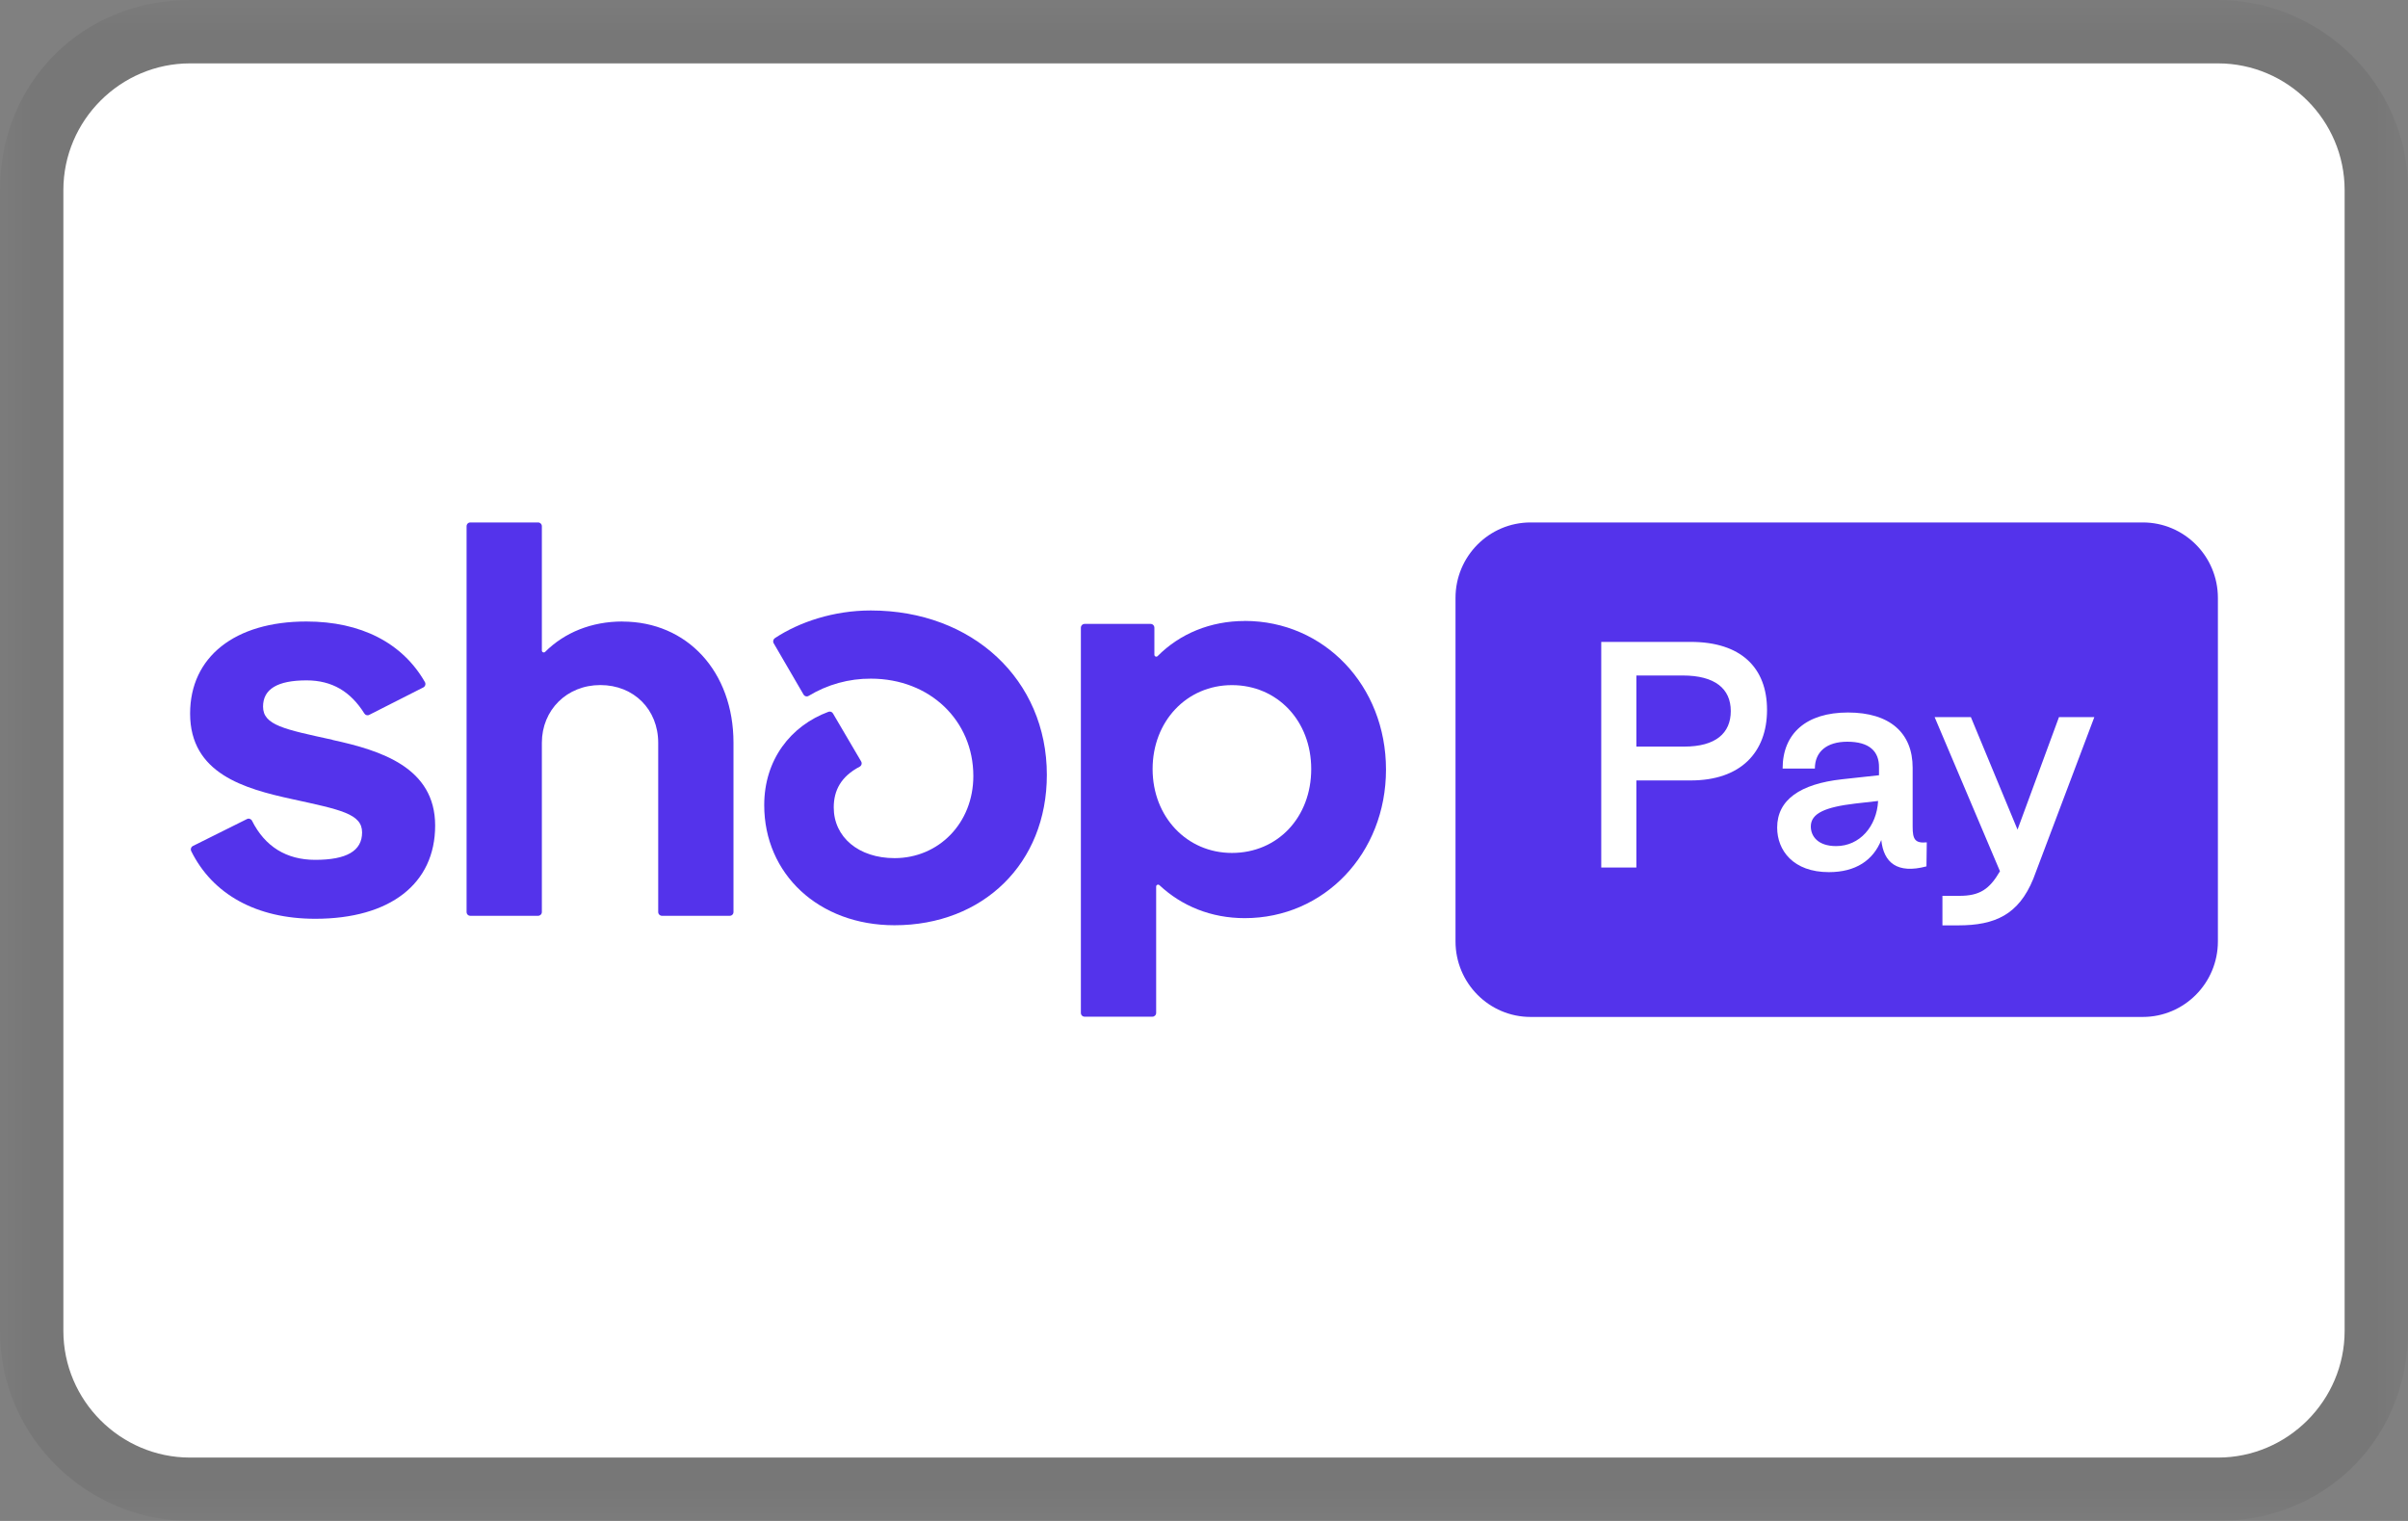
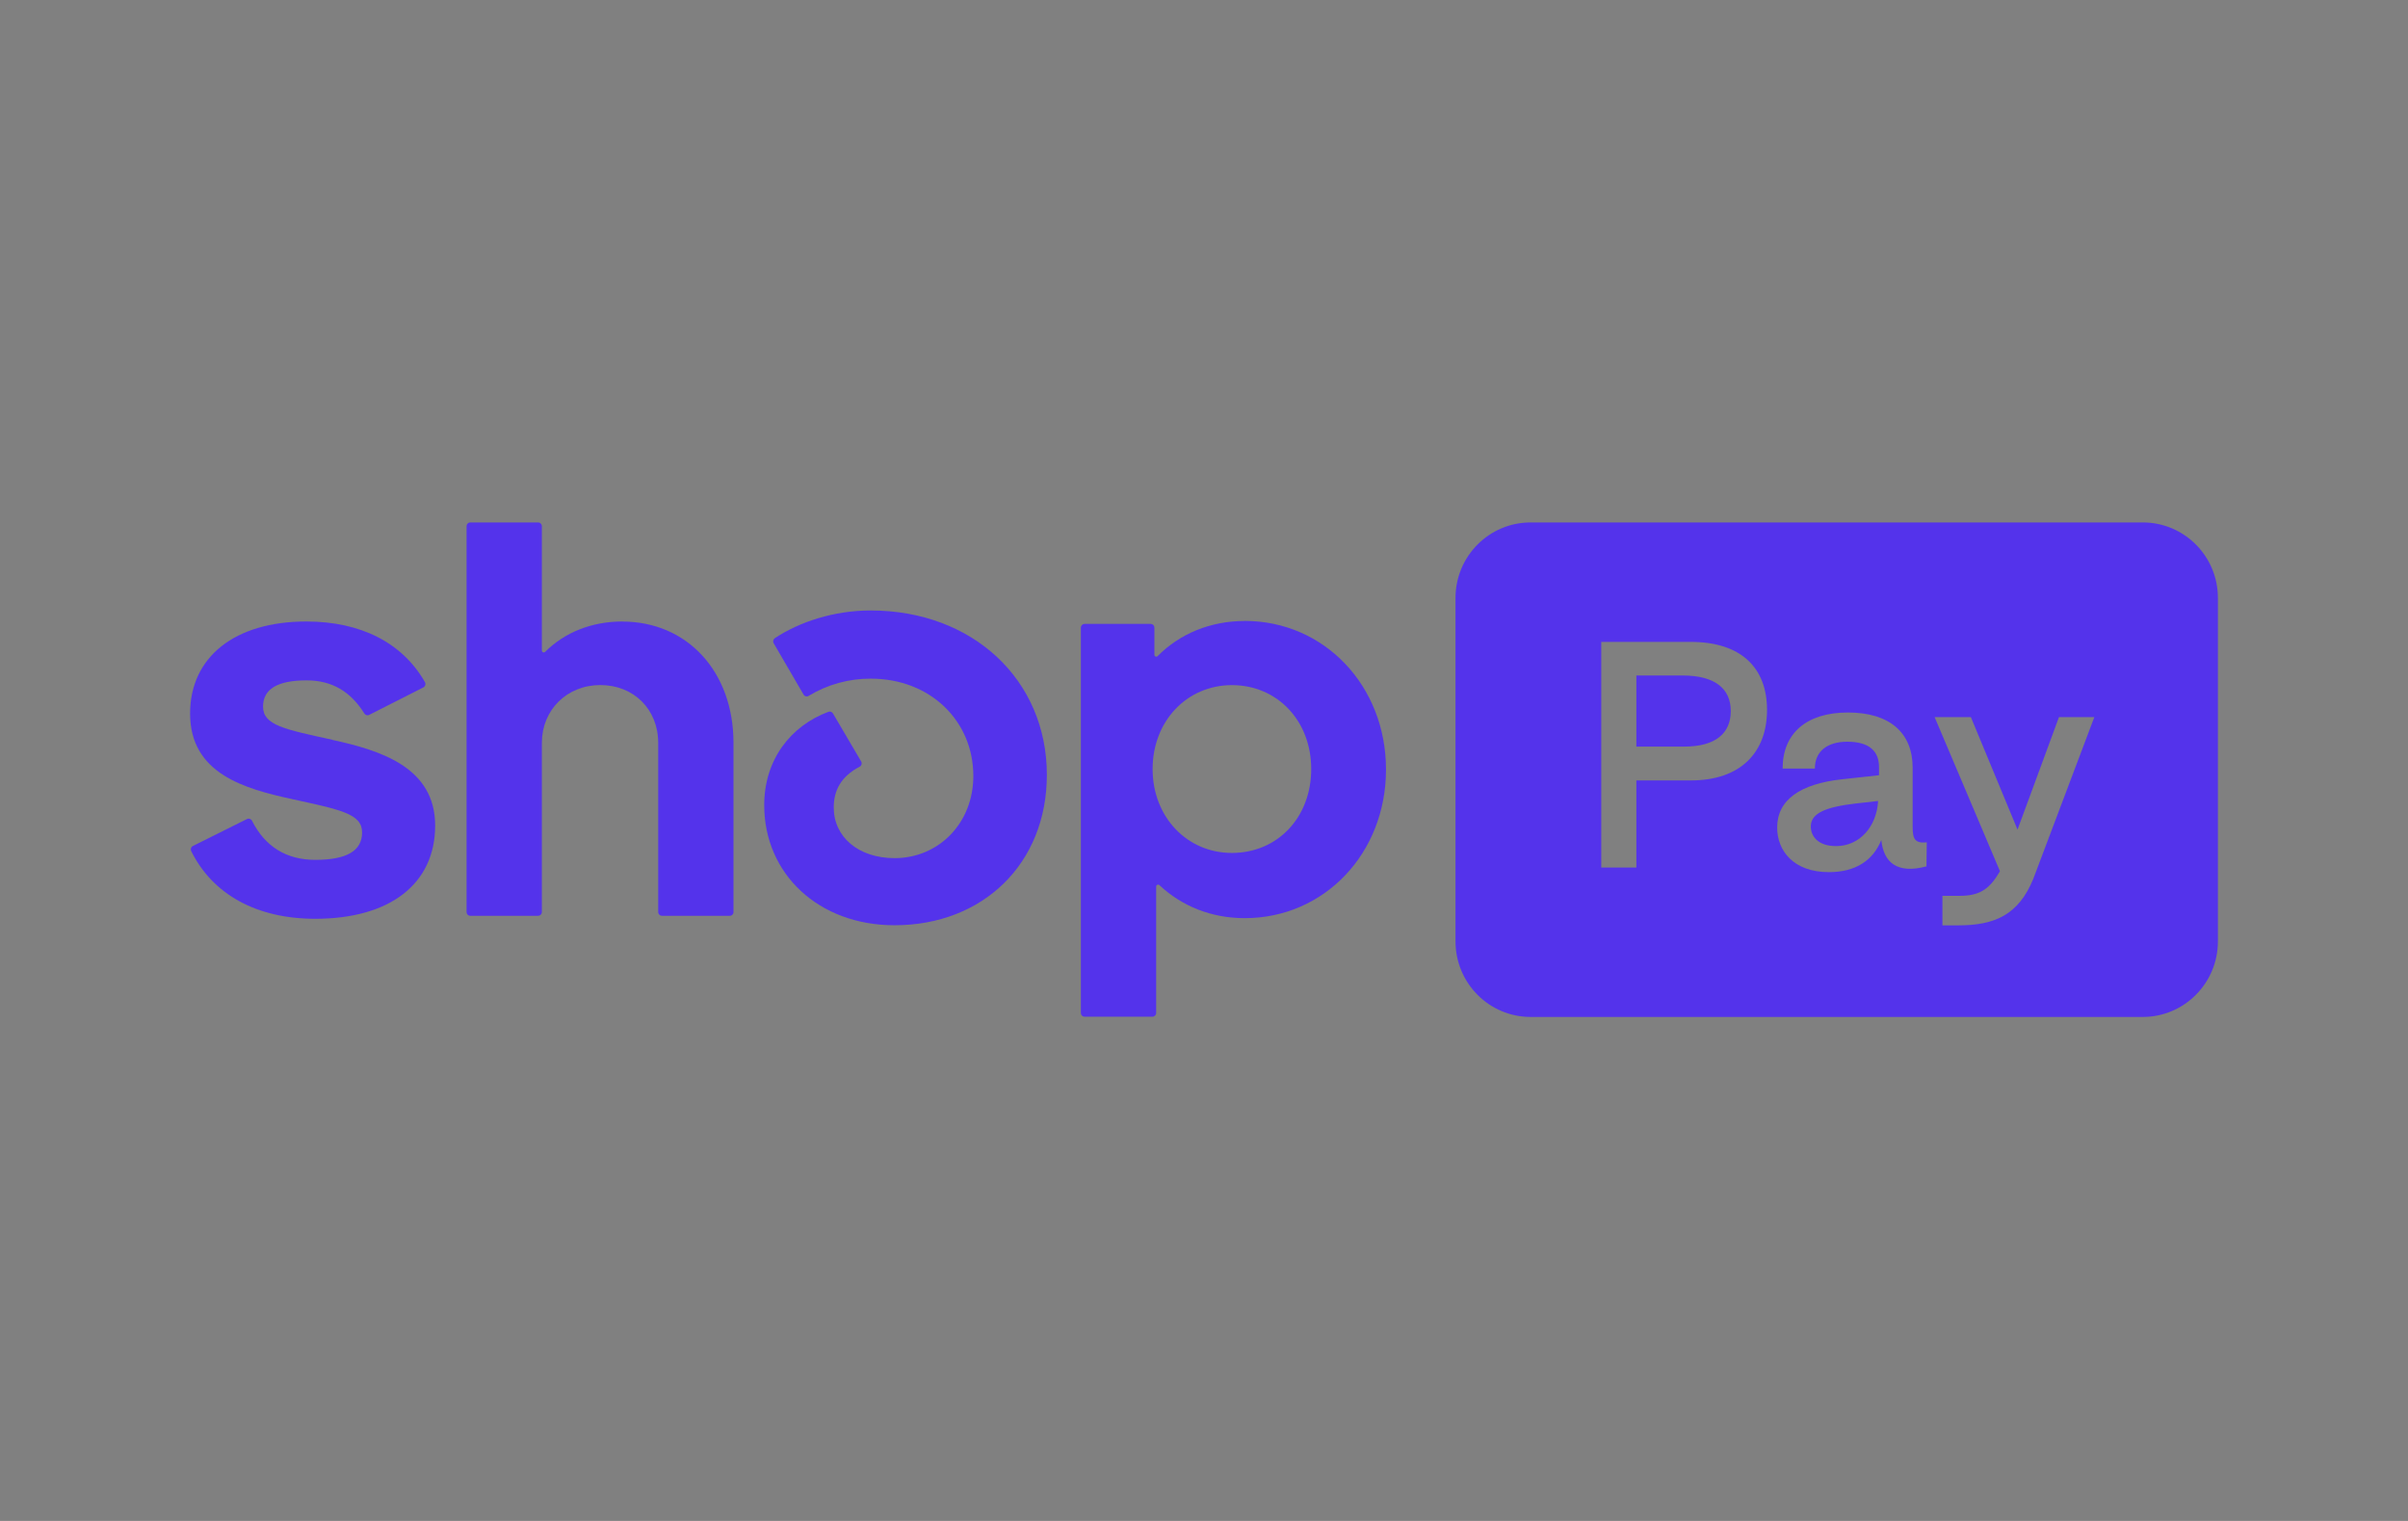
<svg xmlns="http://www.w3.org/2000/svg" width="38" height="24" viewBox="0 0 38 24" fill="none">
  <rect x="0" y="0" width="38" height="24" fill="#808080" stroke="none" />
  <g clip-path="url(#clip0_6189_420)">
    <mask id="mask0_6189_420" style="mask-type:luminance" maskUnits="userSpaceOnUse" x="0" y="0" width="38" height="24">
-       <path d="M38 0H0V24H38V0Z" fill="white" />
-     </mask>
+       </mask>
    <g mask="url(#mask0_6189_420)">
-       <path opacity="0.07" d="M35 0H3C1.3 0 0 1.3 0 3V21C0 22.7 1.4 24 3 24H35C36.7 24 38 22.7 38 21V3C38 1.3 36.6 0 35 0Z" fill="black" />
      <path d="M35 1C36.1 1 37 1.9 37 3V21C37 22.1 36.1 23 35 23H3C1.9 23 1 22.1 1 21V3C1 1.9 1.9 1 3 1H35Z" fill="white" />
    </g>
    <path fill-rule="evenodd" clip-rule="evenodd" d="M24.154 8.244C23.5 8.244 22.969 8.777 22.969 9.435V14.855C22.969 15.513 23.5 16.047 24.154 16.047H33.815C34.469 16.047 35 15.513 35 14.855V9.435C35 8.777 34.469 8.244 33.815 8.244H24.154ZM25.823 13.689V12.315H26.682C27.468 12.315 27.885 11.873 27.885 11.202C27.885 10.531 27.468 10.129 26.682 10.129H25.269V13.689H25.823ZM25.823 10.659H26.555C27.064 10.659 27.313 10.868 27.313 11.22C27.313 11.571 27.073 11.781 26.578 11.781H25.823V10.659ZM28.862 13.762C29.284 13.762 29.561 13.575 29.688 13.255C29.725 13.611 29.938 13.794 30.401 13.671L30.406 13.292C30.219 13.31 30.183 13.242 30.183 13.046V12.114C30.183 11.567 29.825 11.243 29.162 11.243C28.508 11.243 28.131 11.571 28.131 12.128H28.64C28.64 11.863 28.826 11.704 29.152 11.704C29.498 11.704 29.657 11.854 29.652 12.114V12.233L29.066 12.297C28.408 12.37 28.045 12.621 28.045 13.059C28.045 13.42 28.299 13.762 28.862 13.762ZM28.975 13.351C28.689 13.351 28.576 13.196 28.576 13.041C28.576 12.831 28.812 12.735 29.275 12.68L29.638 12.639C29.616 13.041 29.348 13.351 28.975 13.351ZM32.087 13.867C31.856 14.433 31.483 14.602 30.902 14.602H30.653V14.136H30.921C31.238 14.136 31.393 14.036 31.561 13.748L30.53 11.316H31.102L31.838 13.091L32.492 11.316H33.05L32.087 13.867Z" fill="#5433EB" />
    <path d="M5.248 11.674C4.489 11.508 4.151 11.444 4.151 11.15C4.151 10.873 4.38 10.736 4.837 10.736C5.24 10.736 5.533 10.912 5.75 11.259C5.766 11.285 5.8 11.295 5.827 11.28L6.681 10.847C6.711 10.831 6.723 10.792 6.705 10.762C6.351 10.145 5.697 9.807 4.835 9.807C3.703 9.807 3 10.368 3 11.26C3 12.207 3.856 12.446 4.616 12.611C5.375 12.777 5.714 12.842 5.714 13.135C5.714 13.429 5.467 13.568 4.974 13.568C4.519 13.568 4.181 13.358 3.977 12.951C3.962 12.922 3.926 12.909 3.896 12.925L3.045 13.349C3.015 13.364 3.003 13.4 3.018 13.431C3.356 14.114 4.049 14.498 4.975 14.498C6.154 14.498 6.867 13.947 6.867 13.027C6.867 12.108 6.006 11.841 5.248 11.676V11.674Z" fill="#5433EB" />
    <path d="M9.821 9.807C9.337 9.807 8.909 9.98 8.602 10.287C8.583 10.305 8.551 10.292 8.551 10.265V8.304C8.551 8.27 8.524 8.244 8.491 8.244H7.423C7.389 8.244 7.363 8.27 7.363 8.304V14.391C7.363 14.425 7.389 14.451 7.423 14.451H8.491C8.524 14.451 8.551 14.425 8.551 14.391V11.721C8.551 11.205 8.944 10.81 9.474 10.81C10.004 10.81 10.387 11.197 10.387 11.721V14.391C10.387 14.425 10.414 14.451 10.447 14.451H11.515C11.549 14.451 11.575 14.425 11.575 14.391V11.721C11.575 10.599 10.845 9.808 9.821 9.808V9.807Z" fill="#5433EB" />
    <path d="M13.741 9.633C13.161 9.633 12.618 9.812 12.229 10.069C12.202 10.087 12.193 10.123 12.209 10.15L12.68 10.959C12.697 10.988 12.734 10.998 12.762 10.98C13.058 10.801 13.397 10.707 13.743 10.709C14.675 10.709 15.36 11.371 15.36 12.245C15.36 12.99 14.812 13.541 14.117 13.541C13.55 13.541 13.157 13.21 13.157 12.741C13.157 12.473 13.271 12.253 13.566 12.098C13.596 12.082 13.607 12.044 13.589 12.014L13.145 11.258C13.131 11.233 13.1 11.222 13.073 11.232C12.477 11.454 12.06 11.988 12.06 12.705C12.06 13.79 12.918 14.6 14.116 14.6C15.514 14.6 16.52 13.625 16.52 12.227C16.52 10.728 15.35 9.633 13.741 9.633Z" fill="#5433EB" />
    <path d="M19.642 9.799C19.102 9.799 18.62 9.999 18.268 10.353C18.249 10.372 18.217 10.358 18.217 10.331V9.906C18.217 9.872 18.191 9.845 18.157 9.845H17.117C17.083 9.845 17.057 9.872 17.057 9.906V15.983C17.057 16.017 17.083 16.043 17.117 16.043H18.185C18.218 16.043 18.245 16.017 18.245 15.983V13.99C18.245 13.963 18.276 13.95 18.296 13.967C18.647 14.296 19.111 14.488 19.643 14.488C20.896 14.488 21.872 13.468 21.872 12.143C21.872 10.818 20.895 9.798 19.643 9.798L19.642 9.799ZM19.441 13.459C18.729 13.459 18.189 12.889 18.189 12.135C18.189 11.381 18.728 10.811 19.441 10.811C20.155 10.811 20.692 11.372 20.692 12.135C20.692 12.898 20.162 13.459 19.44 13.459H19.441Z" fill="#5433EB" />
  </g>
  <defs>
    <clipPath id="clip0_6189_420">
      <rect width="38" height="24" fill="white" />
    </clipPath>
  </defs>
</svg>